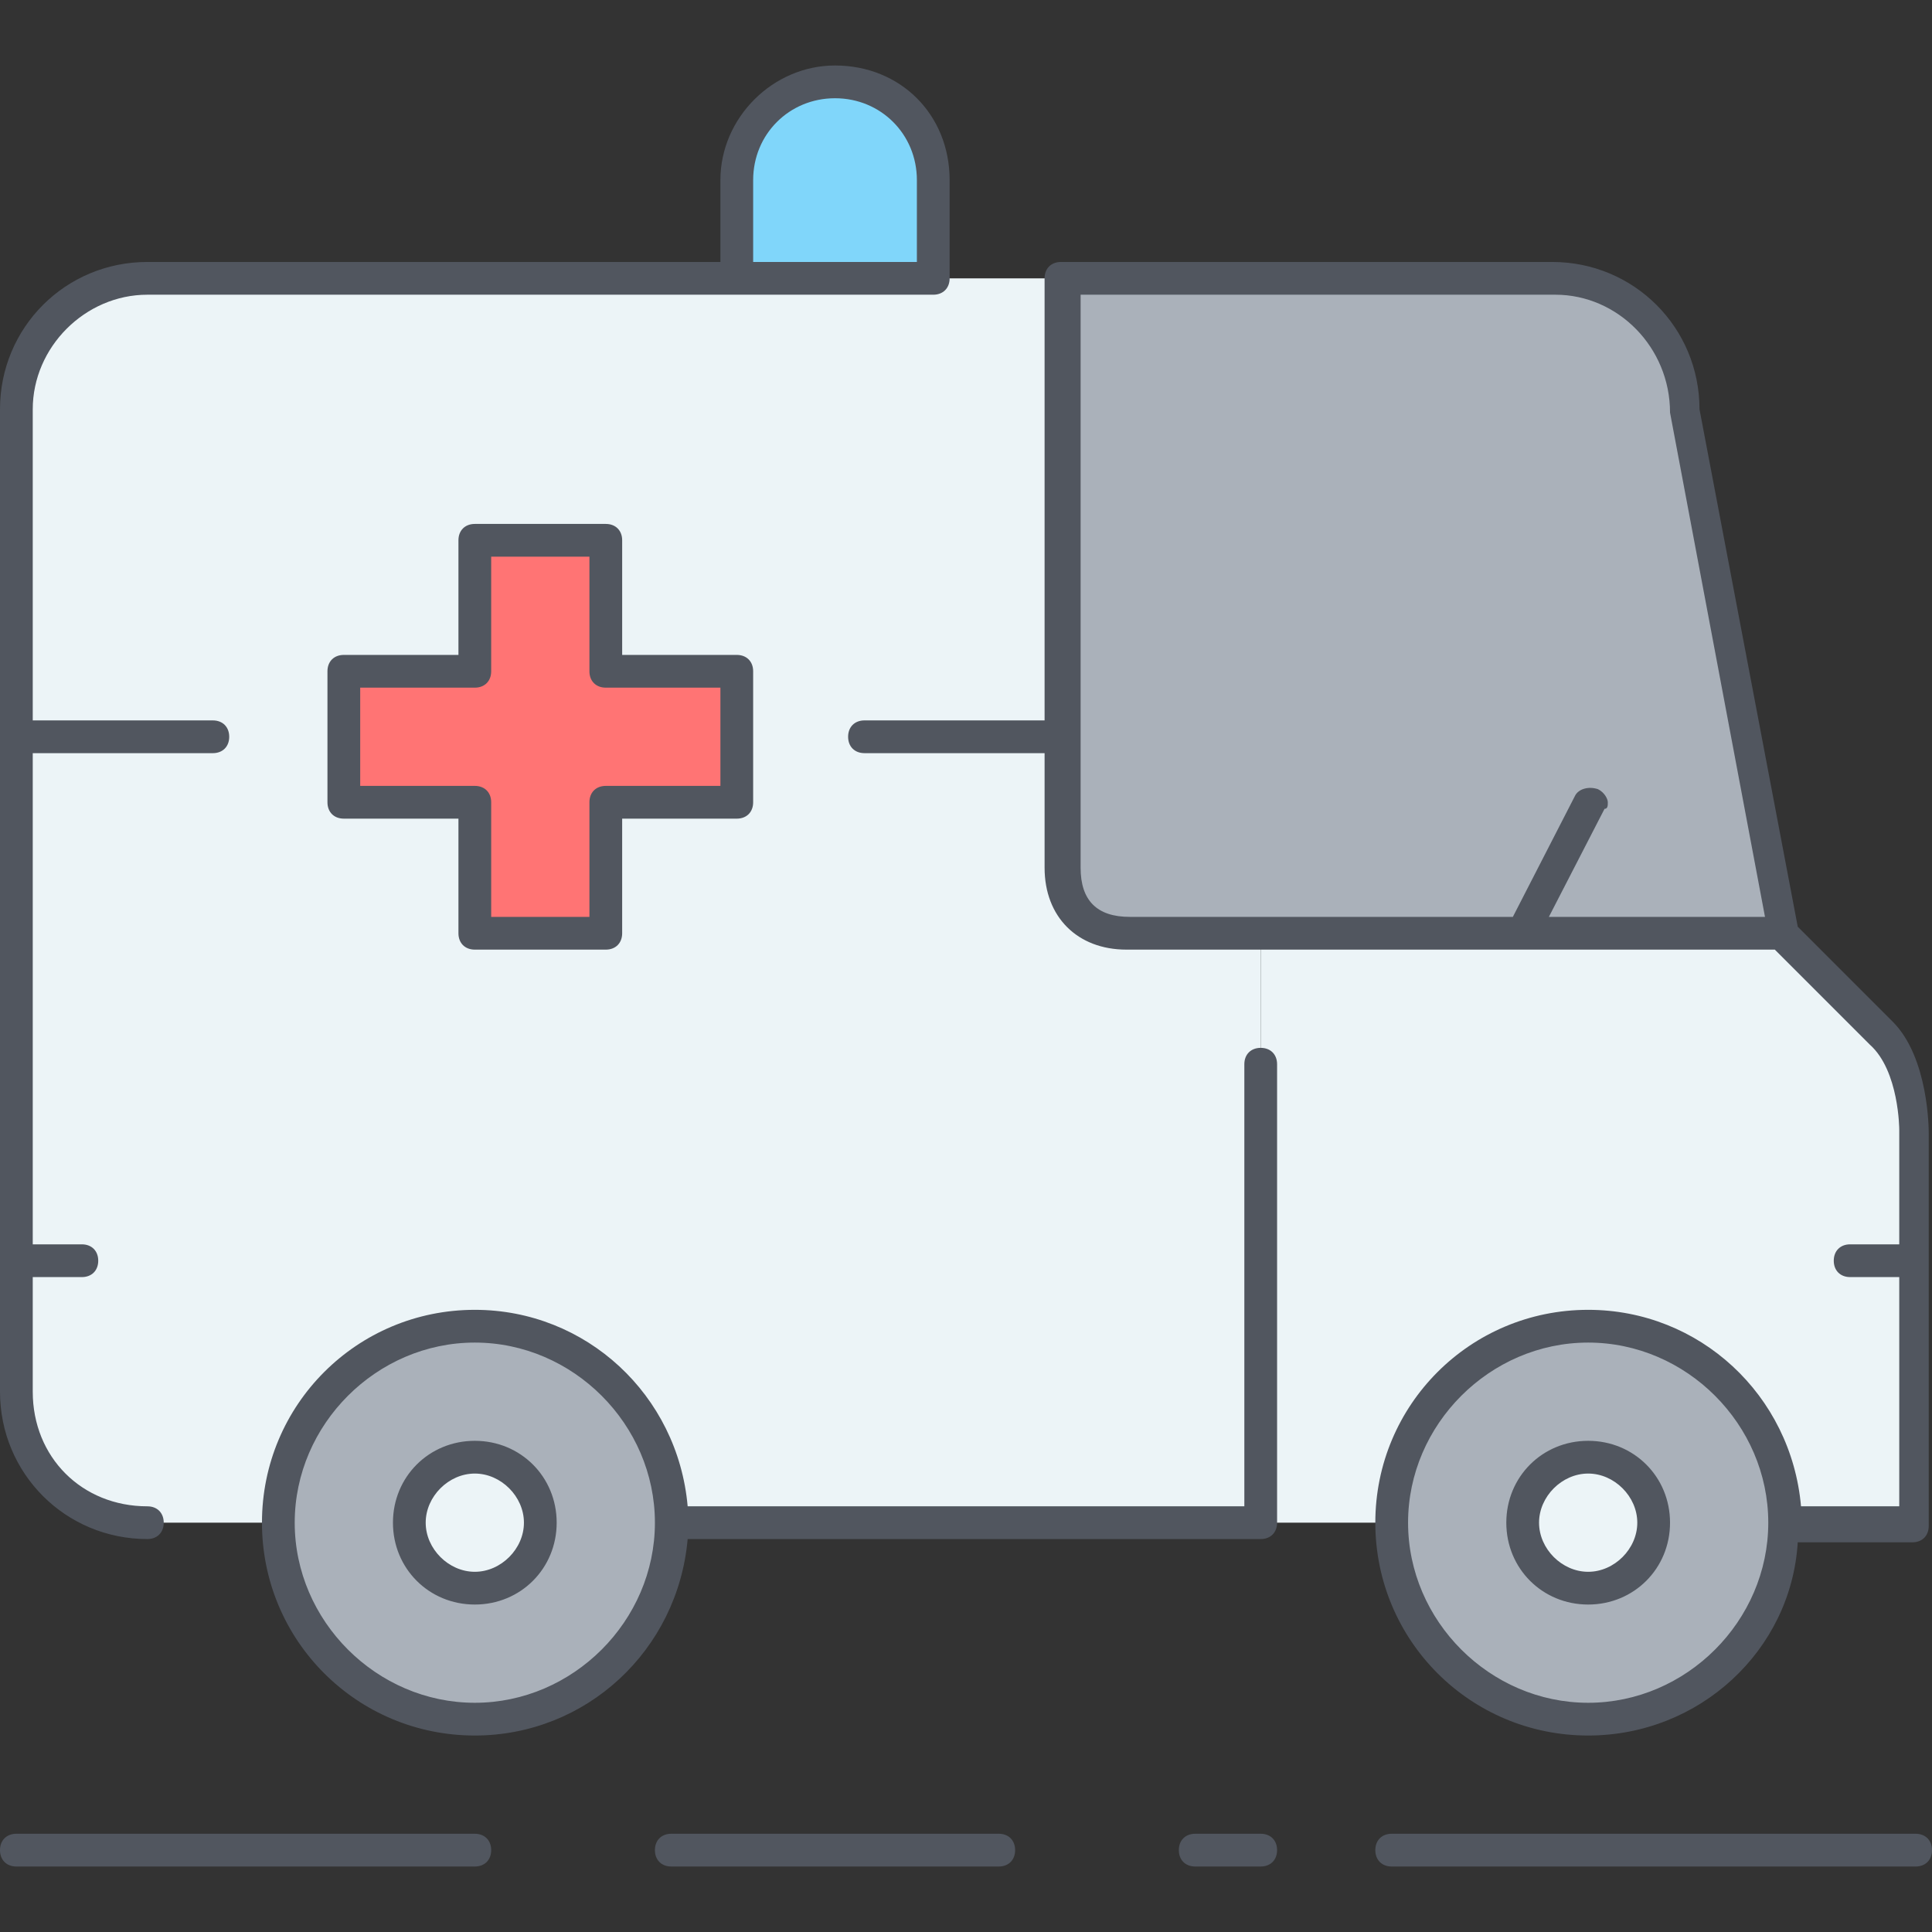
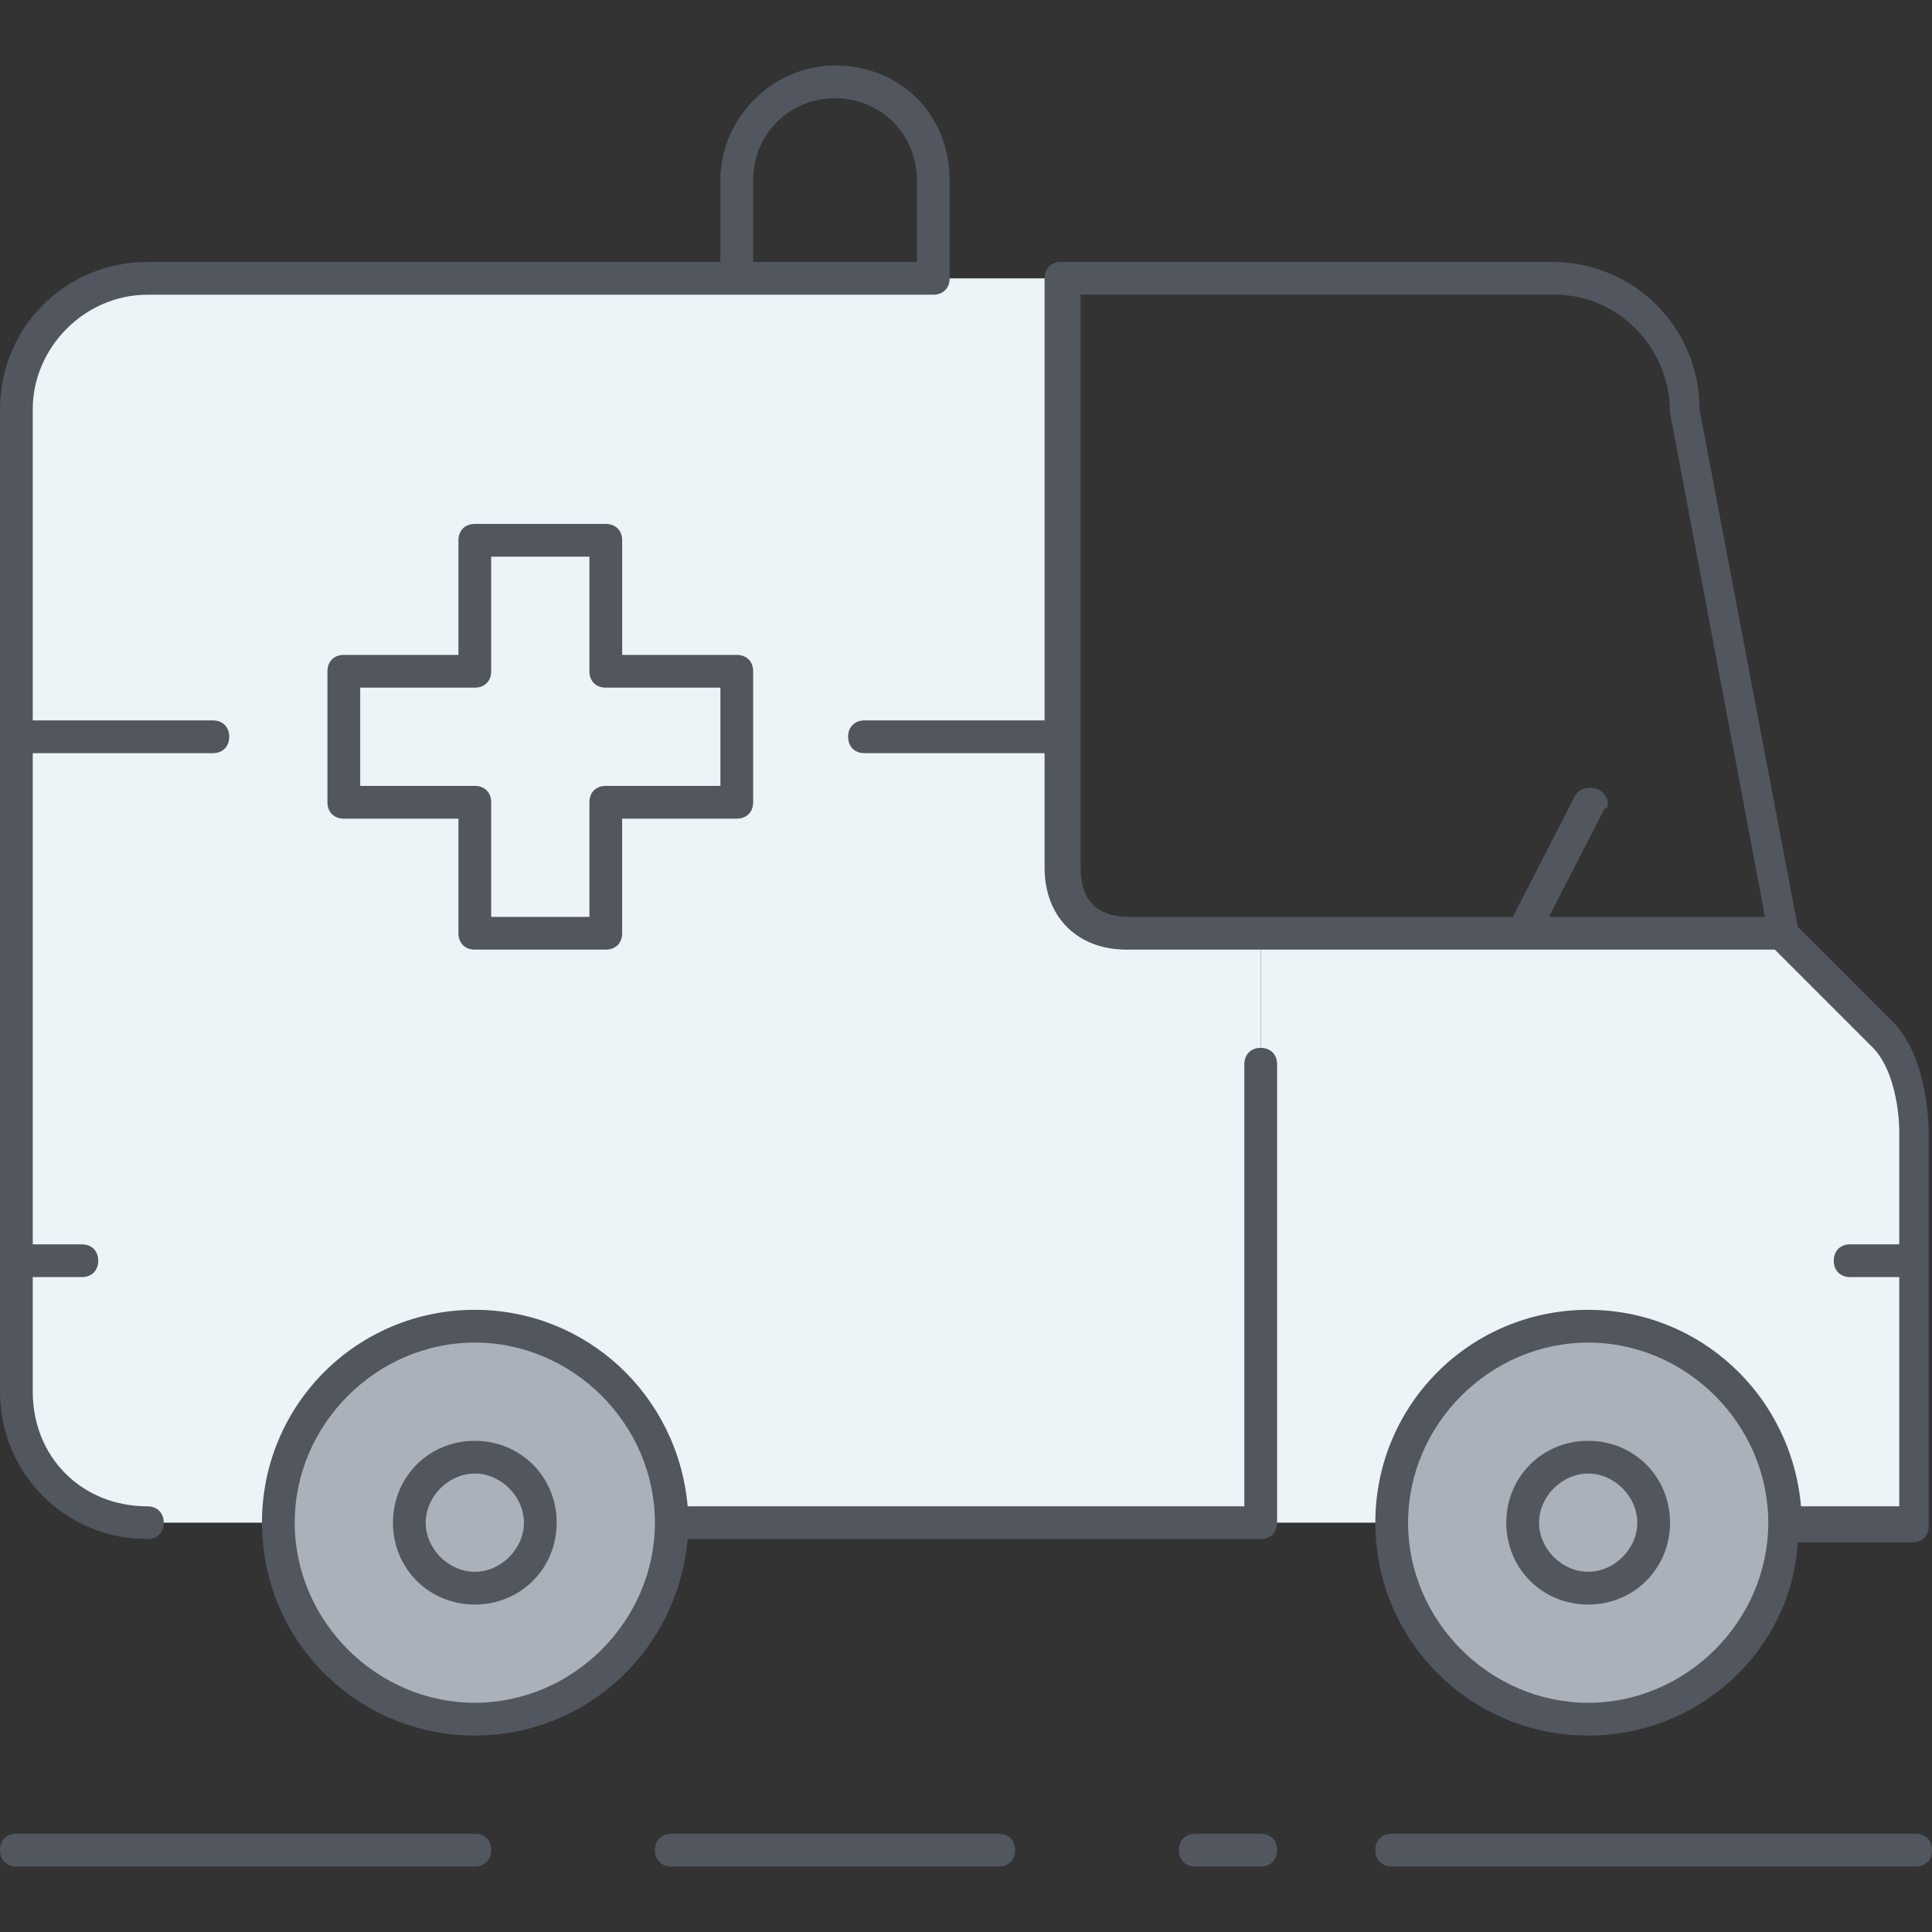
<svg xmlns="http://www.w3.org/2000/svg" version="1.1" id="Layer_1" x="0px" y="0px" viewBox="0 0 503.467 503.467" style="enable-background:new 0 0 503.467 503.467;" xml:space="preserve">
  <rect x="0" y="0" width="503.467" height="503.467" fill="#333333" stroke="none" />
  <g transform="translate(1 5)">
    <g>
      <path style="fill:#ECF4F7;" d="M498.2,323.533V391.8h-34.133c0-28.16-23.04-51.2-51.2-51.2c-28.16,0-51.2,23.04-51.2,51.2h-34.133    V238.2H395.8h68.267l25.6,25.6c8.533,8.533,8.533,25.6,8.533,25.6V323.533z" />
      <path style="fill:#ECF4F7;" d="M3.267,323.533V187v-85.333c0-18.773,15.36-34.133,34.133-34.133H191h51.2h34.133V187v34.133    c0,11.093,6.827,17.067,17.067,17.067h34.133v153.6h-153.6c0-28.16-23.04-51.2-51.2-51.2s-51.2,23.04-51.2,51.2H37.4    c-18.773,0-34.133-15.36-34.133-34.133V323.533z" />
    </g>
    <g>
-       <path style="fill:#AAB1BA;" d="M395.8,238.2h-68.267H293.4c-10.24,0-17.067-5.973-17.067-17.067V187V67.533h128    c18.773,0,34.133,15.36,34.133,34.133l25.6,136.533H395.8z" />
      <path style="fill:#AAB1BA;" d="M412.867,340.6c28.16,0,51.2,23.04,51.2,51.2c0,28.16-23.04,51.2-51.2,51.2    c-28.16,0-51.2-23.04-51.2-51.2C361.667,363.64,384.707,340.6,412.867,340.6z M122.733,340.6c28.16,0,51.2,23.04,51.2,51.2    c0,28.16-23.04,51.2-51.2,51.2s-51.2-23.04-51.2-51.2C71.533,363.64,94.573,340.6,122.733,340.6z" />
    </g>
-     <path style="fill:#ECF4F7;" d="M412.867,374.733c9.387,0,17.067,7.68,17.067,17.067s-7.68,17.067-17.067,17.067   S395.8,401.187,395.8,391.8S403.48,374.733,412.867,374.733z M122.733,374.733c9.387,0,17.067,7.68,17.067,17.067   s-7.68,17.067-17.067,17.067s-17.067-7.68-17.067-17.067S113.347,374.733,122.733,374.733z" />
-     <polygon style="fill:#FF7474;" points="191,169.933 191,204.067 156.867,204.067 156.867,238.2 122.733,238.2 122.733,204.067    88.6,204.067 88.6,169.933 122.733,169.933 122.733,135.8 156.867,135.8 156.867,169.933  " />
-     <path style="fill:#80D6FA;" d="M242.2,67.533H191v-25.6c0-13.653,11.947-25.6,25.6-25.6c14.507,0,25.6,11.093,25.6,25.6V67.533z" />
  </g>
  <path style="fill:#51565F;" d="M499.2,486.4H362.667c-2.56,0-4.267-1.707-4.267-4.267s1.707-4.267,4.267-4.267H499.2  c2.56,0,4.267,1.707,4.267,4.267S501.76,486.4,499.2,486.4z M328.533,486.4h-17.067c-2.56,0-4.267-1.707-4.267-4.267  s1.707-4.267,4.267-4.267h17.067c2.56,0,4.267,1.707,4.267,4.267S331.093,486.4,328.533,486.4z M260.267,486.4h-85.333  c-2.56,0-4.267-1.707-4.267-4.267s1.707-4.267,4.267-4.267h85.333c2.56,0,4.267,1.707,4.267,4.267S262.827,486.4,260.267,486.4z   M123.733,486.4H4.267c-2.56,0-4.267-1.707-4.267-4.267s1.707-4.267,4.267-4.267h119.467c2.56,0,4.267,1.707,4.267,4.267  S126.293,486.4,123.733,486.4z M413.867,452.267c-30.72,0-55.467-24.747-55.467-55.467s24.747-55.467,55.467-55.467  c29.013,0,52.907,22.187,55.467,51.2h25.6V332.8h-12.8c-2.56,0-4.267-1.707-4.267-4.267c0-2.56,1.707-4.267,4.267-4.267h12.8V294.4  c0,0,0-15.36-7.68-22.187l-24.747-24.747h-66.56l0,0h-102.4c-12.8,0-21.333-8.533-21.333-21.333v-29.867H225.28  c-2.56,0-4.267-1.707-4.267-4.267c0-2.56,1.707-4.267,4.267-4.267h46.933v-115.2c0-2.56,1.707-4.267,4.267-4.267h128  c21.333,0,38.4,17.067,38.4,38.4l25.6,134.827l24.747,24.747c9.387,9.387,9.387,28.16,9.387,29.013v102.4  c0,2.56-1.707,4.267-4.267,4.267H468.48C466.773,430.08,442.88,452.267,413.867,452.267z M413.867,349.867  c-25.6,0-46.933,21.333-46.933,46.933s21.333,46.933,46.933,46.933c25.6,0,46.933-21.333,46.933-46.933  S439.467,349.867,413.867,349.867z M403.627,238.933h56.32L435.2,107.52c0-17.067-13.653-30.72-29.867-30.72H281.6v149.333  c0,8.533,4.267,12.8,12.8,12.8h99.84l16.213-31.573c0.853-1.707,3.413-2.56,5.973-1.707c1.707,0.853,2.56,2.56,2.56,3.413  c0,0.853,0,1.707-0.853,1.707L403.627,238.933z M123.733,452.267c-30.72,0-55.467-24.747-55.467-55.467s24.747-55.467,55.467-55.467  c29.013,0,52.907,22.187,55.467,51.2h145.067v-115.2c0-2.56,1.707-4.267,4.267-4.267s4.267,1.707,4.267,4.267V396.8  c0,2.56-1.707,4.267-4.267,4.267H179.2C176.64,430.08,152.747,452.267,123.733,452.267z M123.733,349.867  c-25.6,0-46.933,21.333-46.933,46.933s21.333,46.933,46.933,46.933s46.933-21.333,46.933-46.933S149.333,349.867,123.733,349.867z   M413.867,418.133c-11.947,0-21.333-9.387-21.333-21.333s9.387-21.333,21.333-21.333c11.947,0,21.333,9.387,21.333,21.333  S425.813,418.133,413.867,418.133z M413.867,384c-6.827,0-12.8,5.973-12.8,12.8s5.973,12.8,12.8,12.8s12.8-5.973,12.8-12.8  S420.693,384,413.867,384z M123.733,418.133c-11.947,0-21.333-9.387-21.333-21.333s9.387-21.333,21.333-21.333  c11.947,0,21.333,9.387,21.333,21.333S135.68,418.133,123.733,418.133z M123.733,384c-6.827,0-12.8,5.973-12.8,12.8  s5.973,12.8,12.8,12.8c6.827,0,12.8-5.973,12.8-12.8S130.56,384,123.733,384z M38.4,401.067C17.067,401.067,0,384,0,362.667v-256  c0-21.333,17.067-38.4,38.4-38.4h149.333V46.933c0-16.213,13.653-29.867,29.867-29.867c17.067,0,29.867,12.8,29.867,29.867v25.6  c0,2.56-1.707,4.267-4.267,4.267H38.4c-16.213,0-29.867,13.653-29.867,29.867v81.067h46.933c2.56,0,4.267,1.707,4.267,4.267  c0,2.56-1.707,4.267-4.267,4.267H8.533v128h12.8c2.56,0,4.267,1.707,4.267,4.267c0,2.56-1.707,4.267-4.267,4.267h-12.8v29.867  c0,17.067,12.8,29.867,29.867,29.867c2.56,0,4.267,1.707,4.267,4.267S40.96,401.067,38.4,401.067z M196.267,68.267h42.667V46.933  c0-11.947-9.387-21.333-21.333-21.333c-11.947,0-21.333,9.387-21.333,21.333V68.267z M157.867,247.467h-34.133  c-2.56,0-4.267-1.707-4.267-4.267v-29.867H89.6c-2.56,0-4.267-1.707-4.267-4.267v-34.133c0-2.56,1.707-4.267,4.267-4.267h29.867  V140.8c0-2.56,1.707-4.267,4.267-4.267h34.133c2.56,0,4.267,1.707,4.267,4.267v29.867H192c2.56,0,4.267,1.707,4.267,4.267v34.133  c0,2.56-1.707,4.267-4.267,4.267h-29.867V243.2C162.133,245.76,160.427,247.467,157.867,247.467z M128,238.933h25.6v-29.867  c0-2.56,1.707-4.267,4.267-4.267h29.867v-25.6h-29.867c-2.56,0-4.267-1.707-4.267-4.267v-29.867H128v29.867  c0,2.56-1.707,4.267-4.267,4.267H93.867v25.6h29.867c2.56,0,4.267,1.707,4.267,4.267V238.933z" />
  <g>
</g>
  <g>
</g>
  <g>
</g>
  <g>
</g>
  <g>
</g>
  <g>
</g>
  <g>
</g>
  <g>
</g>
  <g>
</g>
  <g>
</g>
  <g>
</g>
  <g>
</g>
  <g>
</g>
  <g>
</g>
  <g>
</g>
</svg>